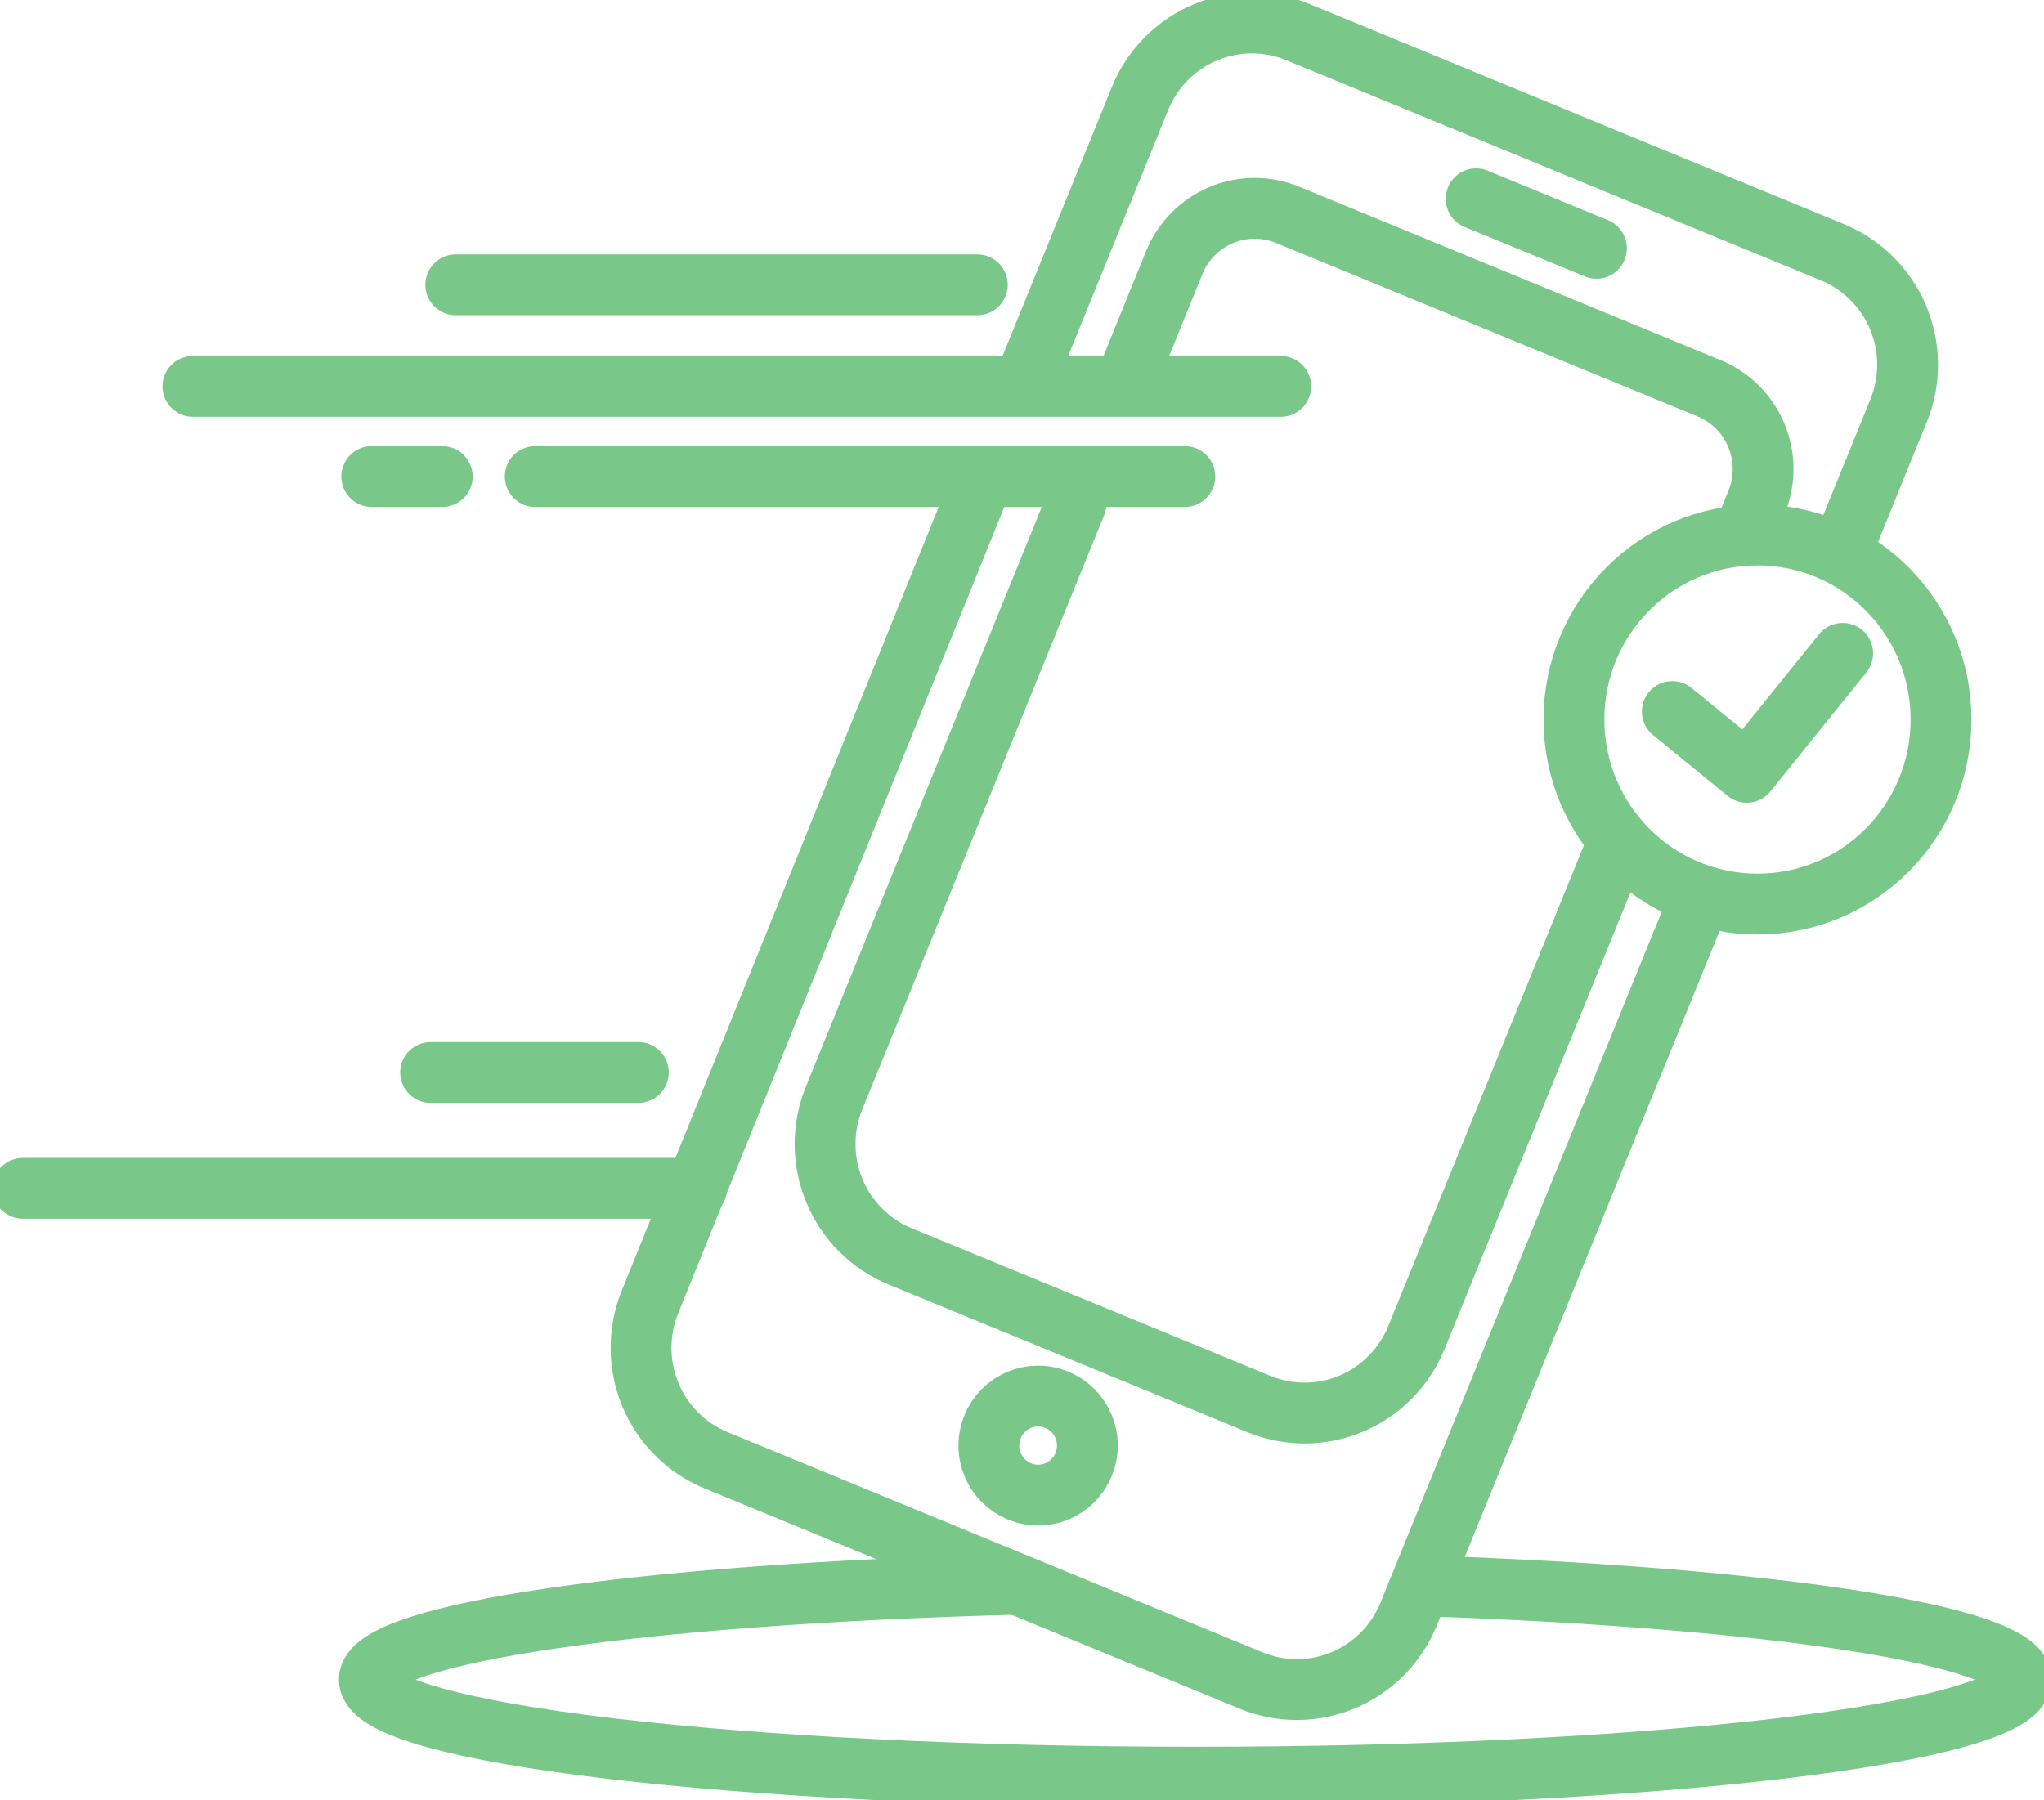
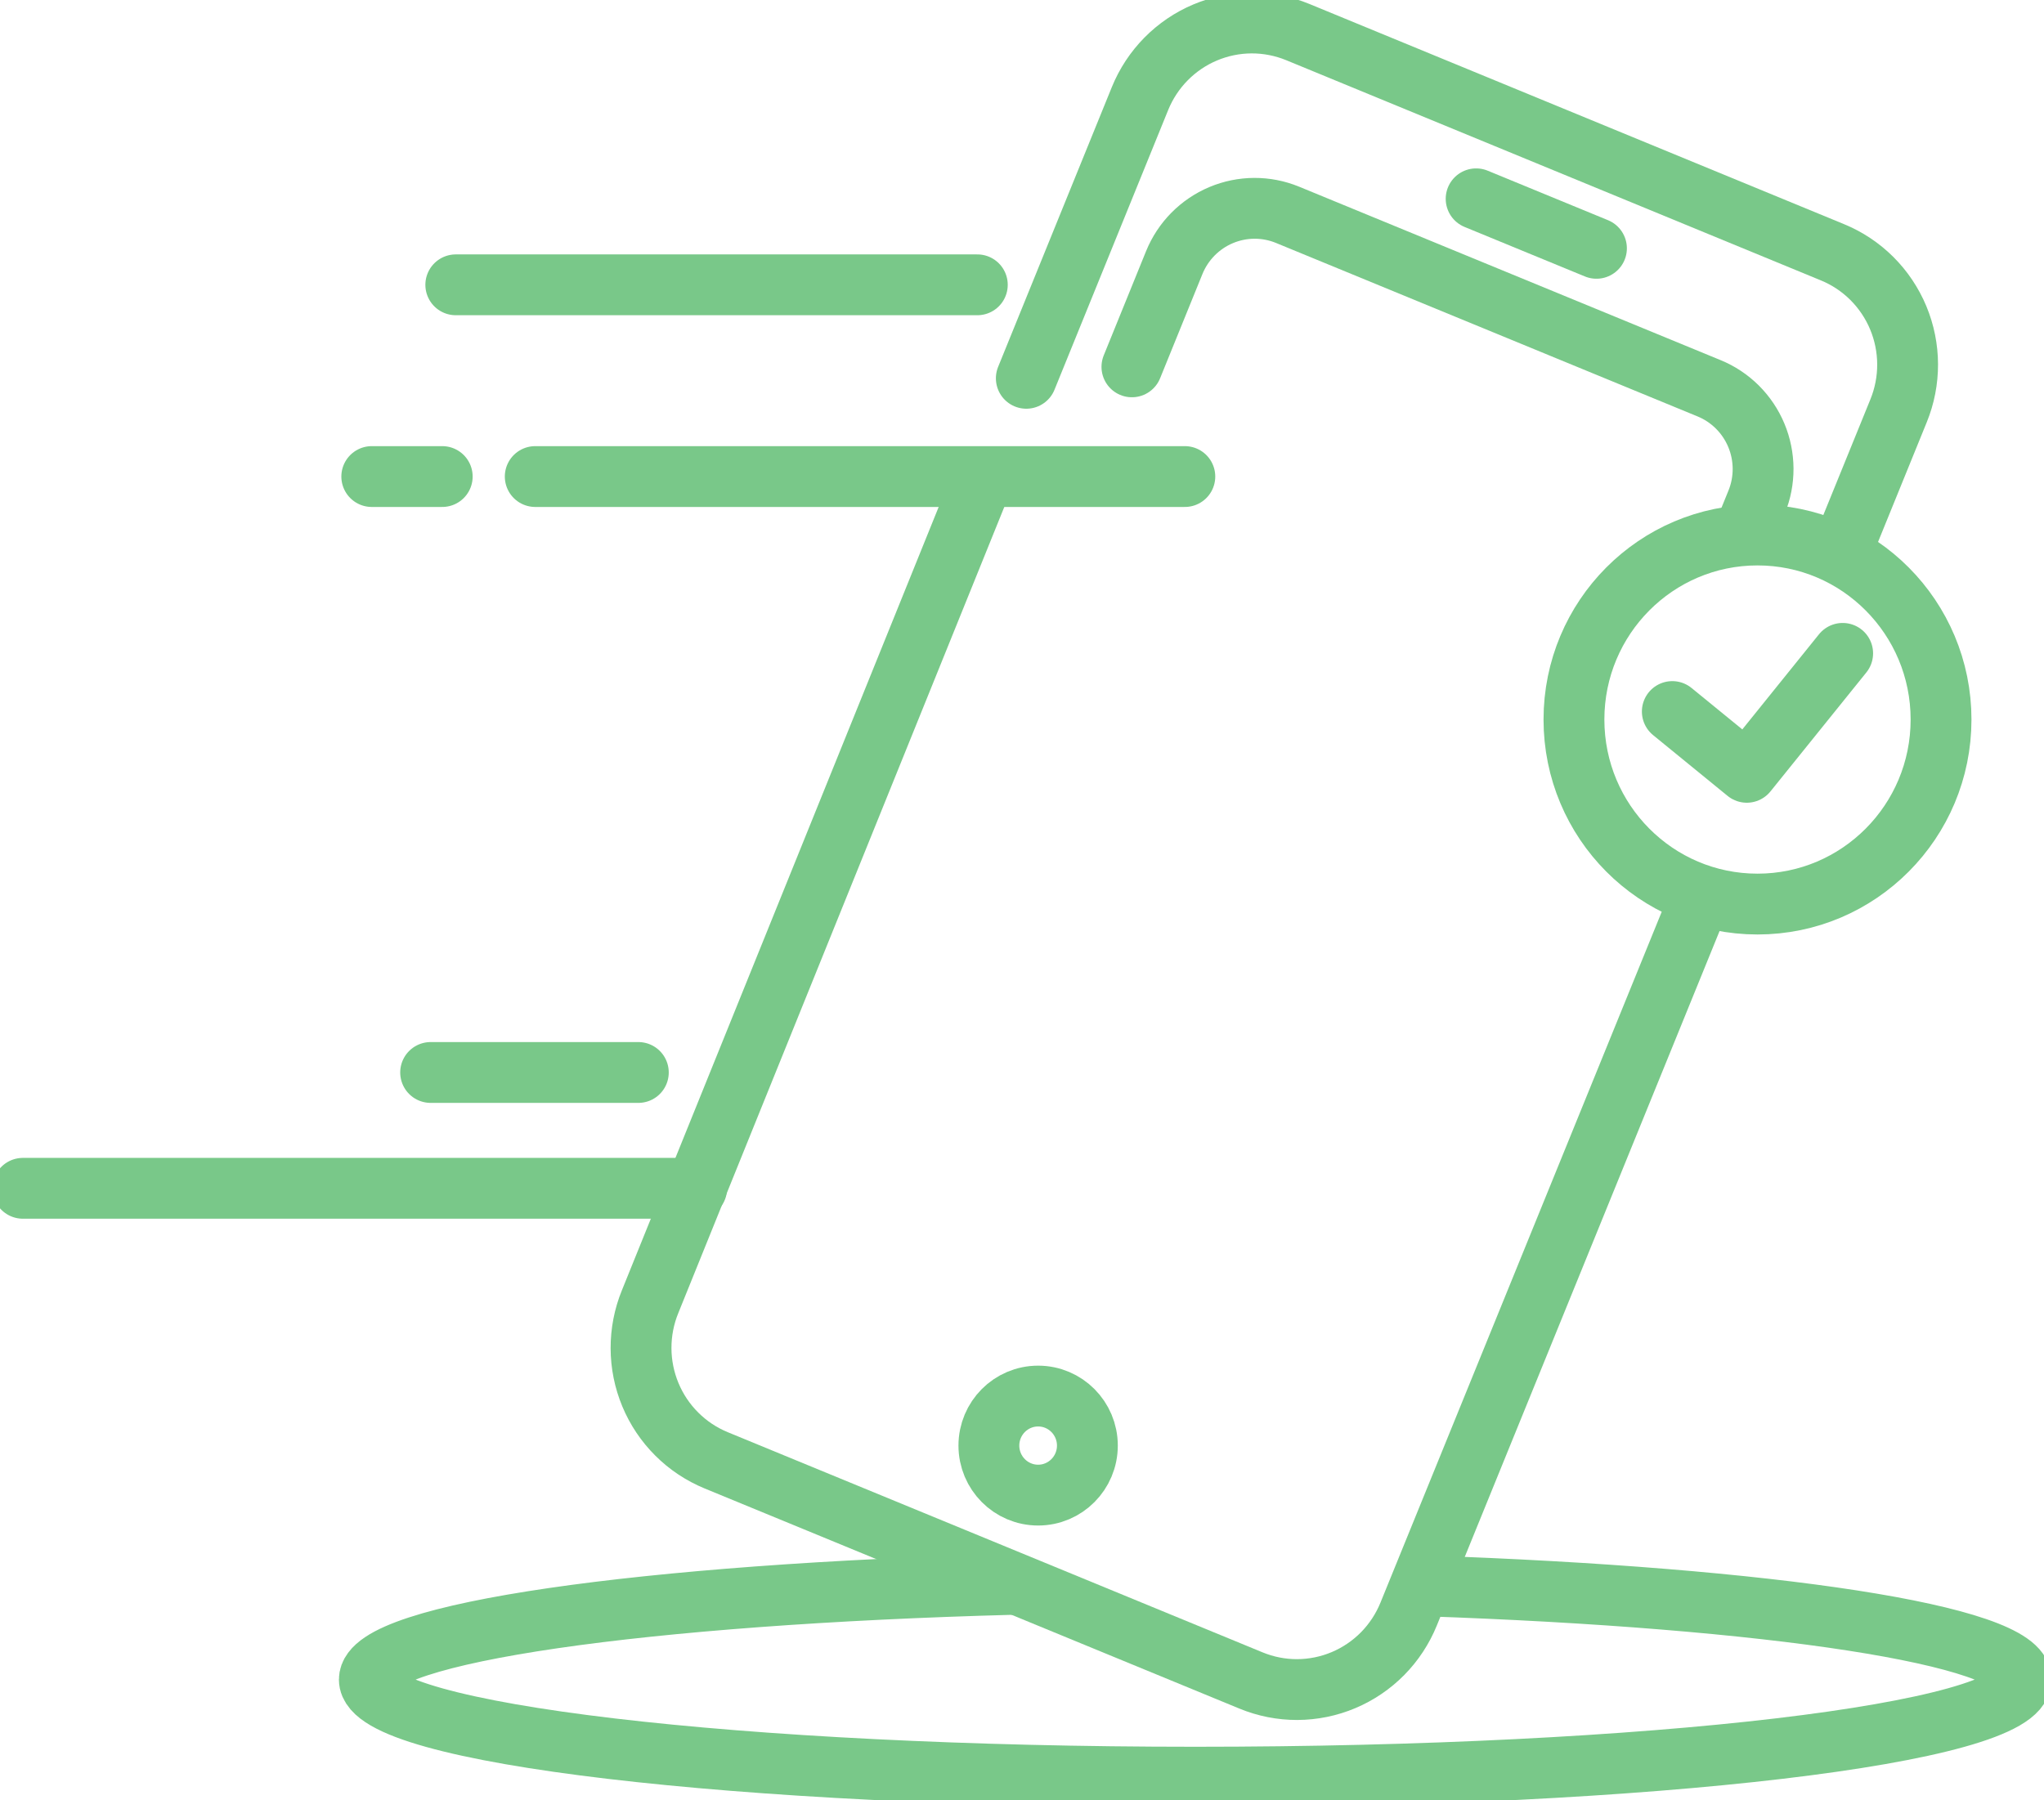
<svg xmlns="http://www.w3.org/2000/svg" width="84" height="74" viewBox="0 0 84 74" fill="none">
  <g clip-path="url(#clip0)">
    <path d="M58.568 65.185C72.712 65.668 83.06 67.212 83.06 69.037C83.06 71.253 67.865 73.049 49.119 73.049C30.373 73.049 15.178 71.259 15.178 69.037C15.178 67.123 26.504 65.523 41.661 65.123" stroke="#79C889" stroke-width="2.5" stroke-linecap="round" stroke-linejoin="round" />
    <path d="M26.233 44.083H17.697" stroke="#79C889" stroke-width="2.5" stroke-linecap="round" stroke-linejoin="round" />
    <path d="M69.854 36.951L57.891 66.341C57.644 66.949 57.281 67.502 56.822 67.969C56.362 68.435 55.816 68.806 55.213 69.06C54.611 69.314 53.965 69.445 53.312 69.448C52.659 69.45 52.012 69.322 51.408 69.073L29.43 60.024C28.826 59.775 28.276 59.41 27.813 58.947C27.349 58.485 26.981 57.936 26.729 57.33C26.477 56.725 26.346 56.075 26.344 55.419C26.342 54.763 26.468 54.112 26.716 53.505L40.397 19.668" stroke="#79C889" stroke-width="2.5" stroke-linecap="round" stroke-linejoin="round" />
    <path d="M48.692 19.588H21.996" stroke="#79C889" stroke-width="2.5" stroke-linecap="round" stroke-linejoin="round" />
    <path d="M18.174 19.588H15.278" stroke="#79C889" stroke-width="2.5" stroke-linecap="round" stroke-linejoin="round" />
    <path d="M40.164 11.707H18.731" stroke="#79C889" stroke-width="2.5" stroke-linecap="round" stroke-linejoin="round" />
    <path d="M42.177 15.55L46.85 4.05C47.097 3.443 47.461 2.89 47.92 2.424C48.38 1.958 48.926 1.587 49.528 1.334C50.13 1.08 50.776 0.948 51.429 0.945C52.082 0.943 52.728 1.07 53.333 1.318L75.308 10.37C75.912 10.618 76.462 10.984 76.926 11.446C77.389 11.908 77.758 12.458 78.01 13.063C78.262 13.669 78.393 14.318 78.395 14.975C78.397 15.631 78.27 16.282 78.022 16.889L75.644 22.735" stroke="#79C889" stroke-width="2.5" stroke-linecap="round" stroke-linejoin="round" />
-     <path d="M66.362 34.945L58.209 54.978C57.962 55.586 57.599 56.139 57.139 56.605C56.68 57.071 56.133 57.441 55.531 57.695C54.929 57.949 54.283 58.08 53.63 58.082C52.977 58.084 52.33 57.956 51.727 57.707L36.994 51.644C36.39 51.396 35.84 51.03 35.377 50.568C34.913 50.106 34.545 49.556 34.293 48.951C34.041 48.346 33.91 47.696 33.908 47.04C33.905 46.383 34.032 45.733 34.28 45.126L44.219 20.702" stroke="#79C889" stroke-width="2.5" stroke-linecap="round" stroke-linejoin="round" />
    <path d="M42.663 61.455C43.781 61.455 44.687 60.543 44.687 59.419C44.687 58.295 43.781 57.384 42.663 57.384C41.545 57.384 40.639 58.295 40.639 59.419C40.639 60.543 41.545 61.455 42.663 61.455Z" stroke="#79C889" stroke-width="2.5" stroke-linecap="round" stroke-linejoin="round" />
    <path d="M28.631 48.844H0.94" stroke="#79C889" stroke-width="2.5" stroke-linecap="round" stroke-linejoin="round" />
    <path d="M72.226 37.161C76.392 37.161 79.769 33.766 79.769 29.576C79.769 25.387 76.392 21.991 72.226 21.991C68.06 21.991 64.683 25.387 64.683 29.576C64.683 33.766 68.06 37.161 72.226 37.161Z" stroke="#79C889" stroke-width="2.5" stroke-linecap="round" stroke-linejoin="round" />
    <path d="M68.725 29.247L71.786 31.745L75.726 26.856" stroke="#79C889" stroke-width="2.5" stroke-linecap="round" stroke-linejoin="round" />
    <path d="M46.517 15.079L48.258 10.791C48.617 9.911 49.309 9.209 50.182 8.842C51.055 8.474 52.038 8.47 52.914 8.83L70.234 15.959C70.668 16.136 71.063 16.398 71.397 16.73C71.73 17.061 71.995 17.455 72.177 17.89C72.359 18.324 72.453 18.791 72.456 19.262C72.458 19.733 72.368 20.201 72.19 20.637L71.677 21.899" stroke="#79C889" stroke-width="2.5" stroke-linecap="round" stroke-linejoin="round" />
-     <path d="M52.634 15.882H7.926" stroke="#79C889" stroke-width="2.5" stroke-linecap="round" stroke-linejoin="round" />
    <path d="M60.663 8.172L65.608 10.207" stroke="#79C889" stroke-width="2.5" stroke-linecap="round" stroke-linejoin="round" />
  </g>
  <defs>
    <clipPath id="clip0">
      <rect width="84" height="74" fill="white" />
    </clipPath>
  </defs>
</svg>